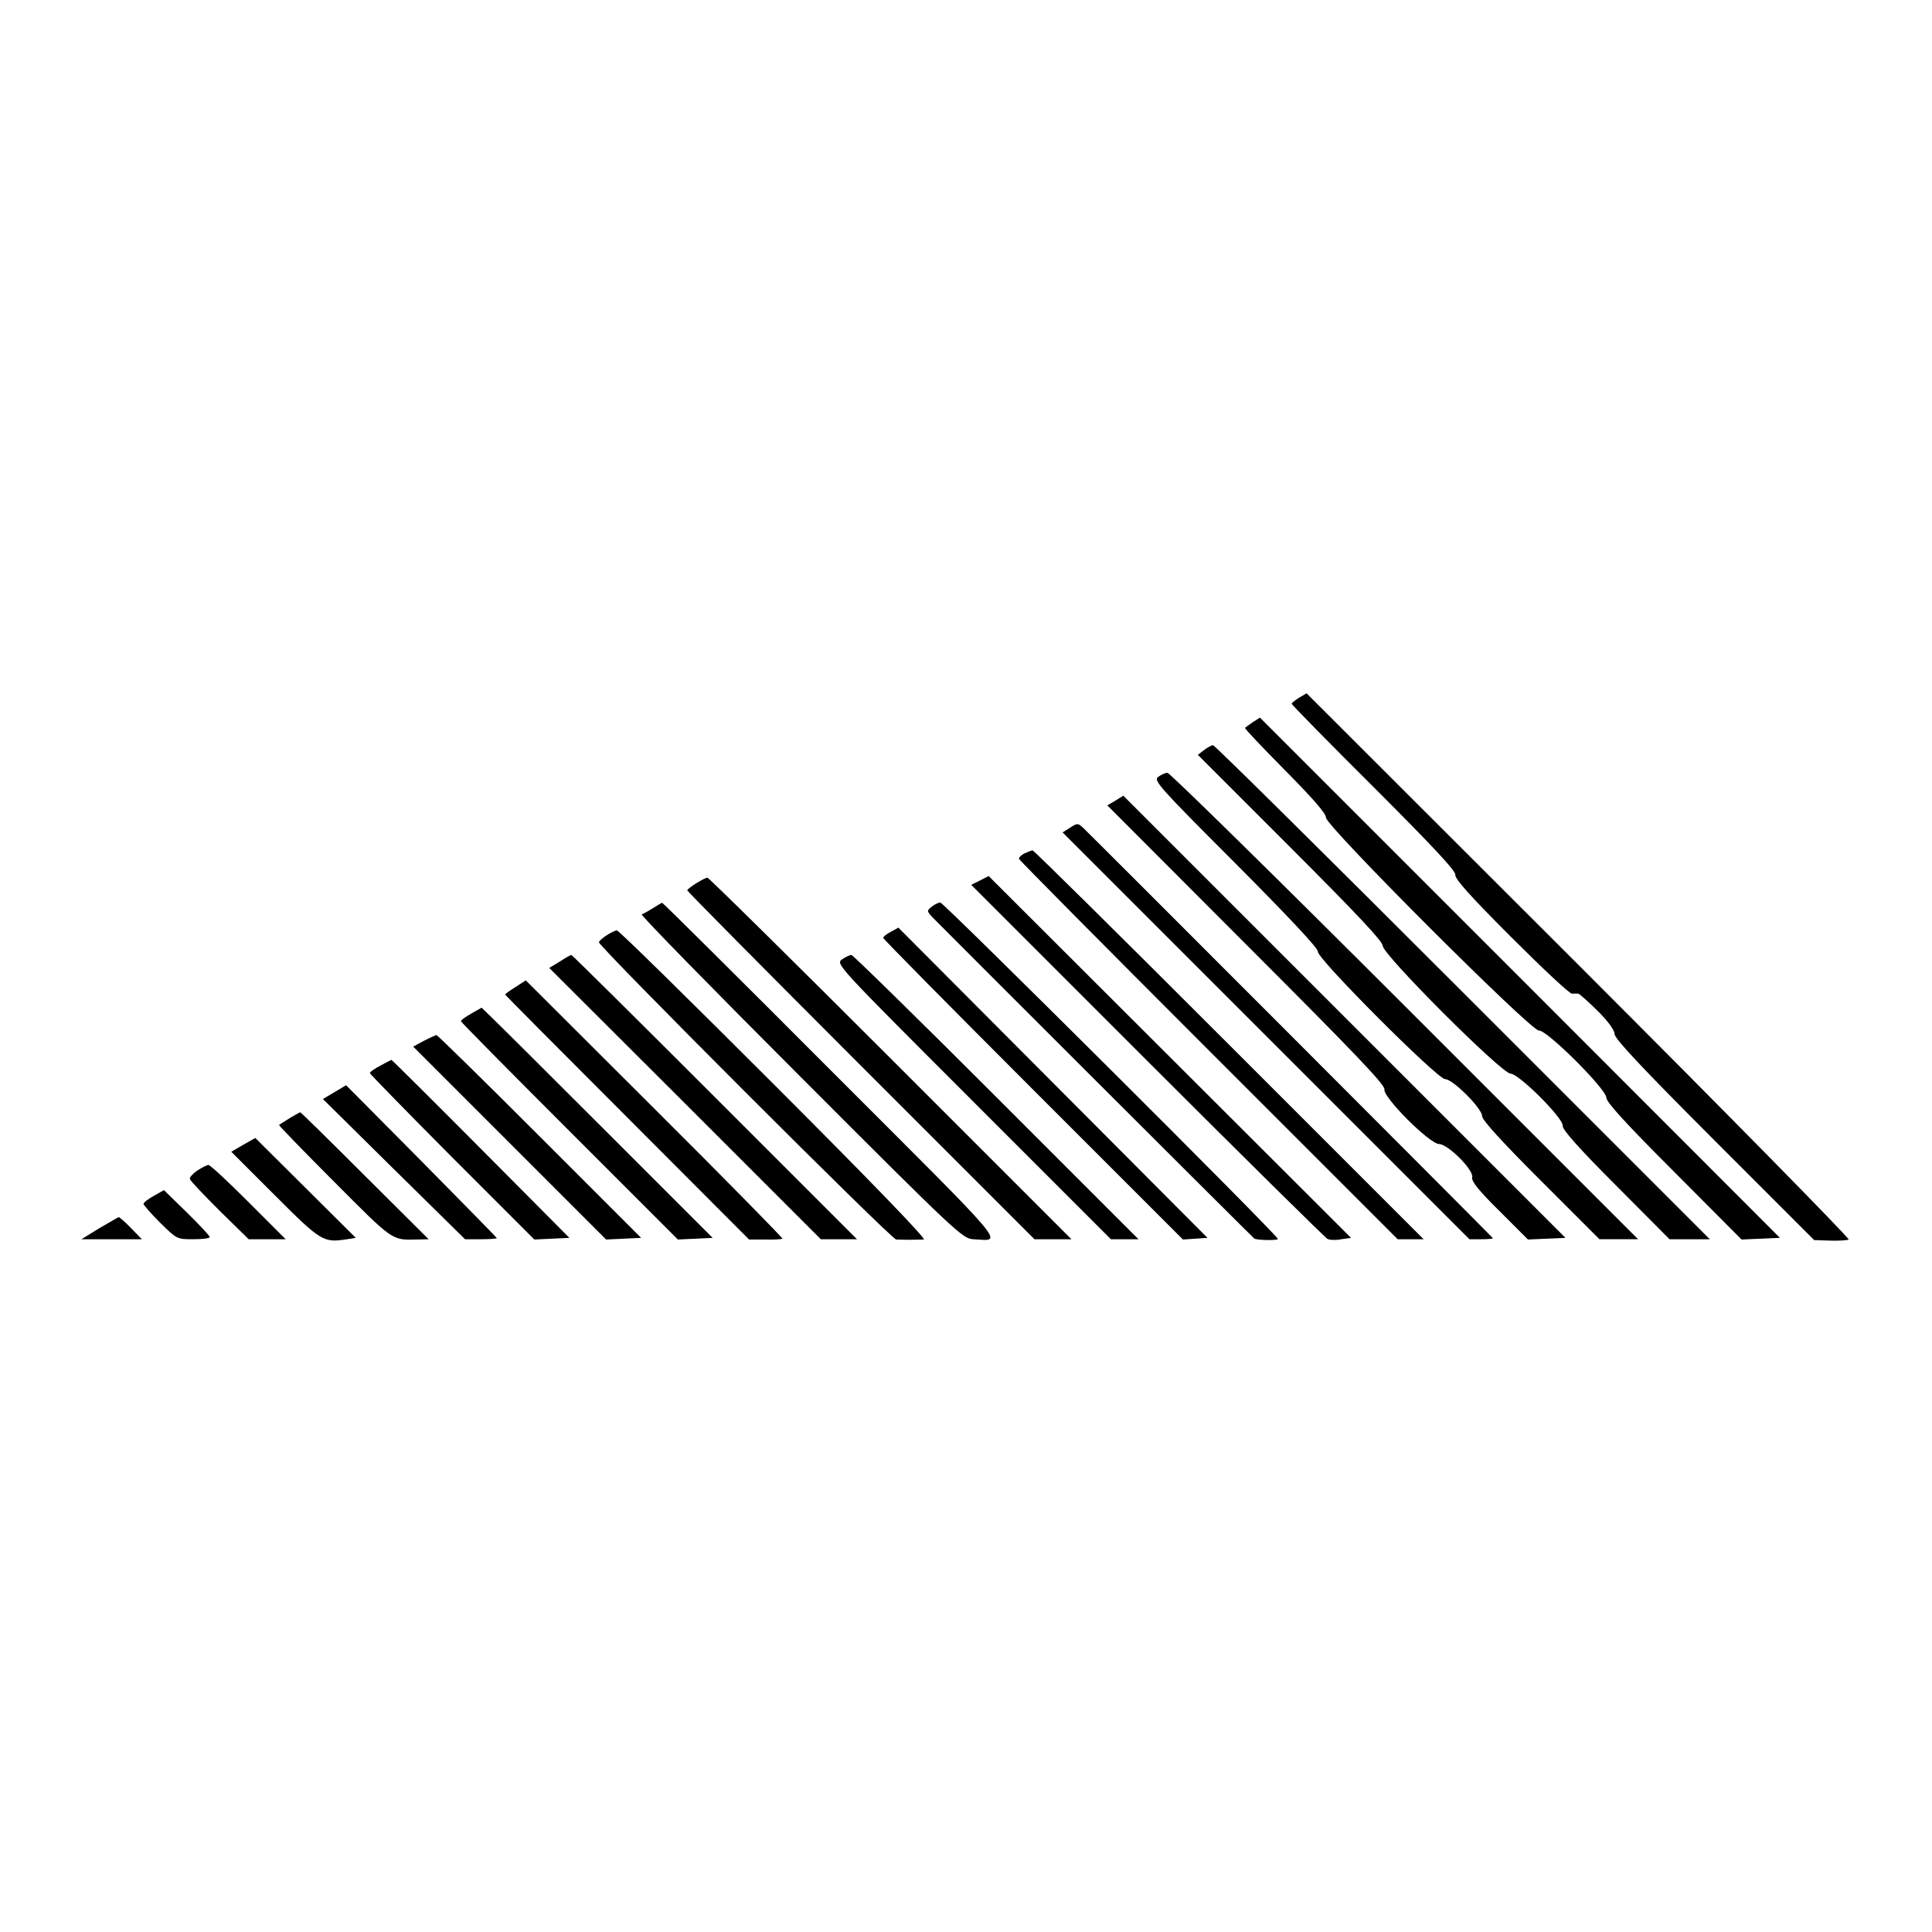
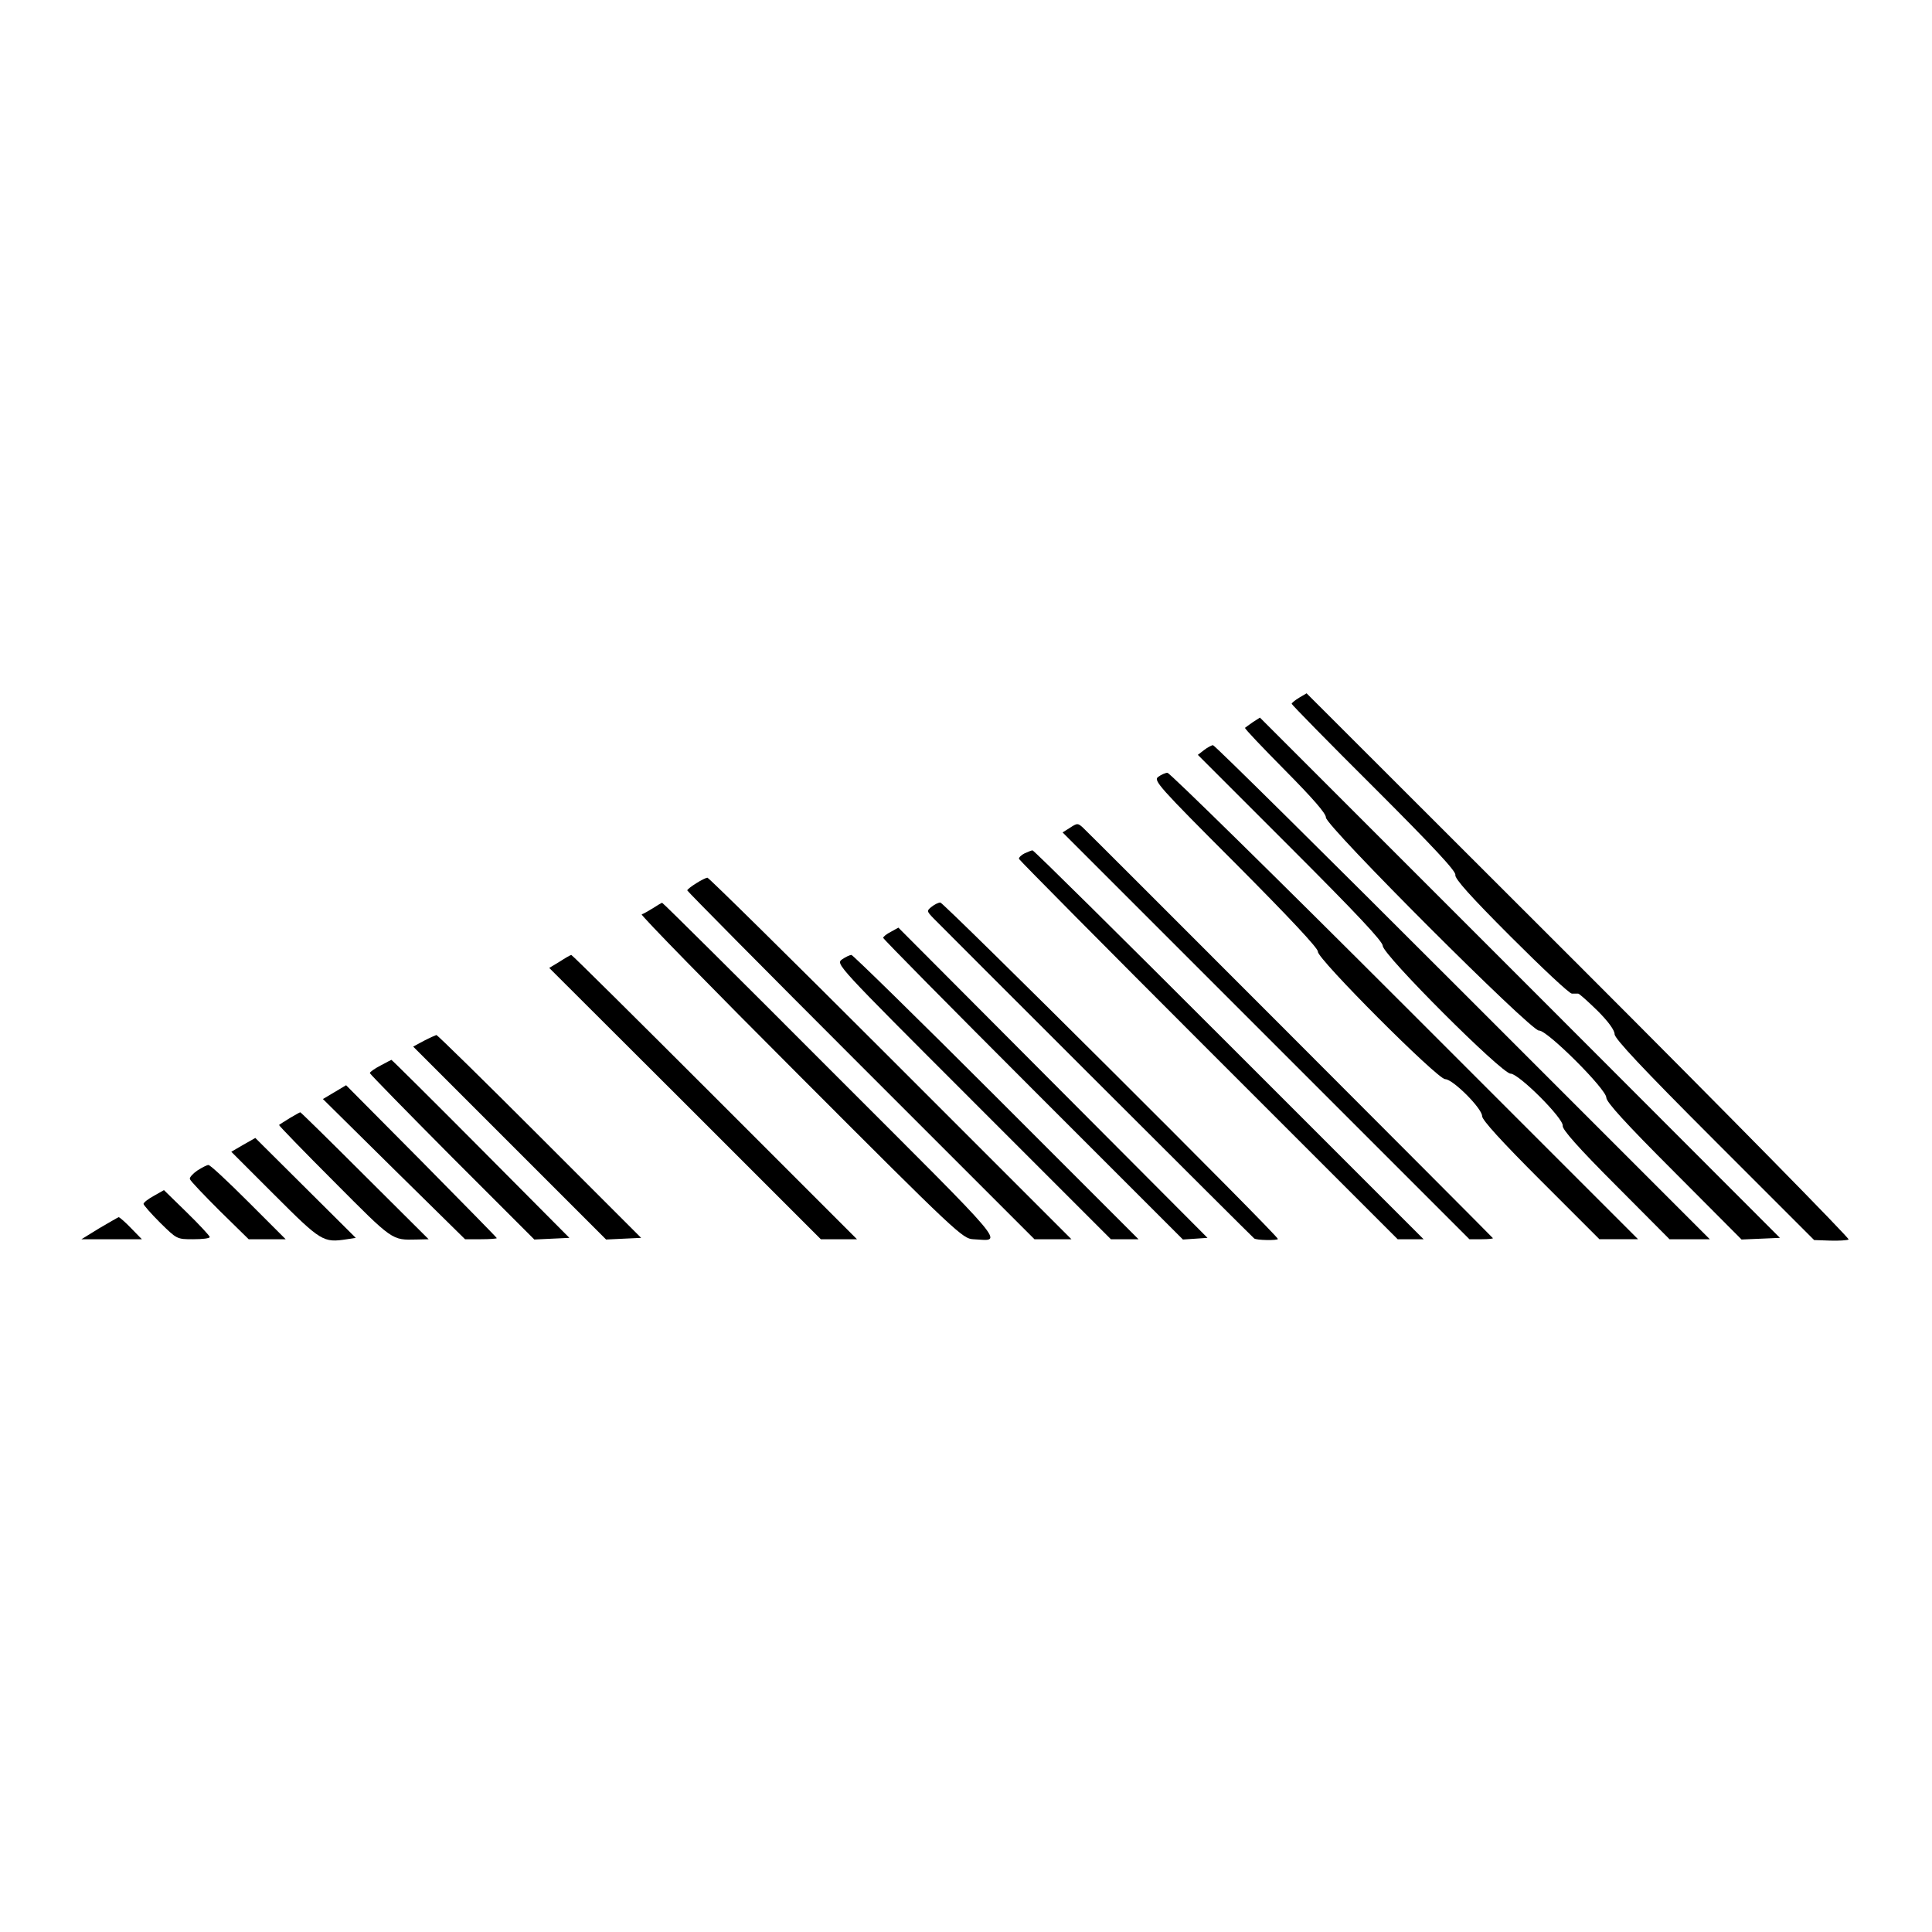
<svg xmlns="http://www.w3.org/2000/svg" version="1.0" width="700pt" height="700pt" viewBox="0 0 700 700" preserveAspectRatio="xMidYMid meet">
  <g transform="translate(0,700) scale(0.1,-0.1)" fill="#000000" stroke="none">
    <path d="M4707 4472 c-15 -9 -27 -19 -27 -22 0 -3 134 -140 299 -304 215 -215 297 -303 294 -316 -3 -13 54 -77 201 -224 113 -113 212 -206 221 -206 8 0 18 0 23 0 4 0 35 -28 70 -62 40 -40 62 -71 62 -85 0 -16 99 -122 361 -384 l362 -362 58 -2 c31 -1 62 1 67 4 5 3 -434 450 -977 993 l-987 986 -27 -16z" />
    <path d="M4540 4384 c-14 -10 -27 -19 -29 -21 -3 -2 63 -71 145 -154 100 -101 149 -157 148 -171 -1 -30 745 -776 772 -772 27 4 244 -212 244 -243 0 -16 70 -93 245 -268 l245 -246 70 3 69 3 -942 943 -942 942 -25 -16z" />
    <path d="M4362 4282 l-22 -17 335 -335 c241 -241 335 -341 335 -357 0 -32 431 -463 463 -463 30 0 193 -163 189 -189 -2 -13 57 -80 192 -215 l195 -196 73 0 73 0 -895 895 c-492 492 -899 895 -905 895 -5 0 -20 -8 -33 -18z" />
    <path d="M4196 4185 c-17 -13 1 -34 282 -315 194 -195 299 -307 297 -318 -4 -24 433 -462 461 -462 28 0 134 -106 134 -134 0 -14 69 -90 213 -234 l212 -212 70 0 70 0 -845 845 c-465 465 -852 845 -860 845 -8 0 -23 -7 -34 -15z" />
-     <path d="M4041 4099 l-29 -17 504 -505 c389 -389 503 -508 500 -524 -6 -28 164 -198 198 -198 33 -1 127 -95 120 -121 -3 -14 23 -47 99 -122 l103 -103 68 3 68 3 -801 801 -801 801 -29 -18z" />
    <path d="M3877 4001 l-27 -17 737 -737 737 -737 45 0 c24 0 42 2 40 4 -25 27 -1472 1476 -1486 1488 -18 16 -20 16 -46 -1z" />
    <path d="M3712 3908 c-12 -6 -21 -15 -20 -20 2 -5 311 -317 688 -694 l684 -684 47 0 47 0 -705 705 c-388 388 -708 705 -712 704 -3 0 -16 -5 -29 -11z" />
-     <path d="M3551 3810 l-32 -16 638 -638 c351 -351 645 -641 653 -645 8 -4 31 -5 50 -1 l35 5 -657 656 -656 655 -31 -16z" />
    <path d="M2523 3800 c-18 -11 -33 -23 -33 -26 0 -3 283 -289 629 -635 l629 -629 67 0 67 0 -655 655 c-360 360 -659 655 -664 655 -4 0 -23 -9 -40 -20z" />
    <path d="M2365 3709 c-16 -10 -34 -20 -40 -22 -5 -2 254 -267 576 -589 565 -566 587 -586 625 -588 109 -5 147 -51 -514 610 -335 336 -611 610 -613 609 -2 0 -17 -9 -34 -20z" />
    <path d="M3376 3715 c-19 -15 -19 -16 7 -43 24 -25 1154 -1154 1161 -1159 7 -7 86 -8 86 -2 0 13 -1211 1219 -1223 1219 -7 0 -21 -7 -31 -15z" />
    <path d="M3228 3624 c-16 -8 -28 -18 -28 -22 0 -4 244 -251 543 -550 l543 -543 45 3 44 3 -560 562 -560 562 -27 -15z" />
-     <path d="M2199 3612 c-14 -9 -28 -21 -29 -26 -4 -12 1059 -1076 1077 -1077 7 0 29 -1 48 -1 19 0 43 1 52 1 11 1 -197 216 -542 561 -308 308 -564 560 -570 559 -5 0 -22 -8 -36 -17z" />
    <path d="M2028 3516 l-38 -23 492 -491 492 -492 65 0 66 0 -515 515 c-283 283 -517 515 -520 515 -3 0 -22 -11 -42 -24z" />
    <path d="M3051 3524 c-23 -17 -23 -17 475 -515 l499 -499 50 0 50 0 -515 515 c-283 283 -520 515 -525 515 -6 0 -21 -7 -34 -16z" />
-     <path d="M1868 3424 c-21 -13 -38 -26 -38 -27 0 -2 199 -202 442 -445 l442 -443 59 0 c32 -1 60 1 62 3 2 2 -206 214 -463 470 l-467 466 -37 -24z" />
-     <path d="M1708 3328 c-21 -12 -38 -24 -38 -28 0 -3 177 -182 393 -398 l393 -393 63 3 63 3 -385 385 c-212 212 -400 399 -419 417 l-33 32 -37 -21z" />
    <path d="M1536 3229 l-39 -21 350 -350 349 -349 63 3 64 3 -368 368 c-202 202 -370 367 -374 367 -3 -1 -24 -10 -45 -21z" />
    <path d="M1378 3139 c-21 -11 -38 -23 -38 -27 1 -4 135 -141 298 -305 l298 -298 63 3 64 3 -321 323 c-176 177 -322 322 -324 322 -2 -1 -20 -10 -40 -21z" />
    <path d="M1212 3043 l-42 -25 257 -254 258 -254 57 0 c32 0 58 2 58 4 0 2 -123 127 -273 279 l-273 275 -42 -25z" />
    <path d="M1050 2949 c-19 -12 -37 -23 -39 -25 -2 -1 89 -95 201 -207 213 -214 207 -210 297 -208 l44 1 -231 230 c-127 127 -232 230 -234 230 -2 0 -19 -10 -38 -21z" />
    <path d="M881 2852 l-43 -25 157 -157 c169 -169 176 -173 262 -160 l32 5 -182 181 -182 181 -44 -25z" />
    <path d="M715 2759 c-16 -11 -29 -25 -27 -31 2 -7 51 -58 108 -115 l105 -103 67 0 67 0 -135 135 c-74 74 -139 135 -145 134 -5 0 -23 -9 -40 -20z" />
    <path d="M557 2667 c-20 -11 -37 -24 -37 -29 0 -4 27 -35 60 -68 61 -60 61 -60 120 -60 33 0 60 3 60 8 0 4 -37 44 -83 89 l-83 81 -37 -21z" />
    <path d="M360 2550 l-65 -40 110 0 109 0 -39 40 c-21 22 -42 40 -45 40 -3 -1 -34 -19 -70 -40z" />
  </g>
</svg>